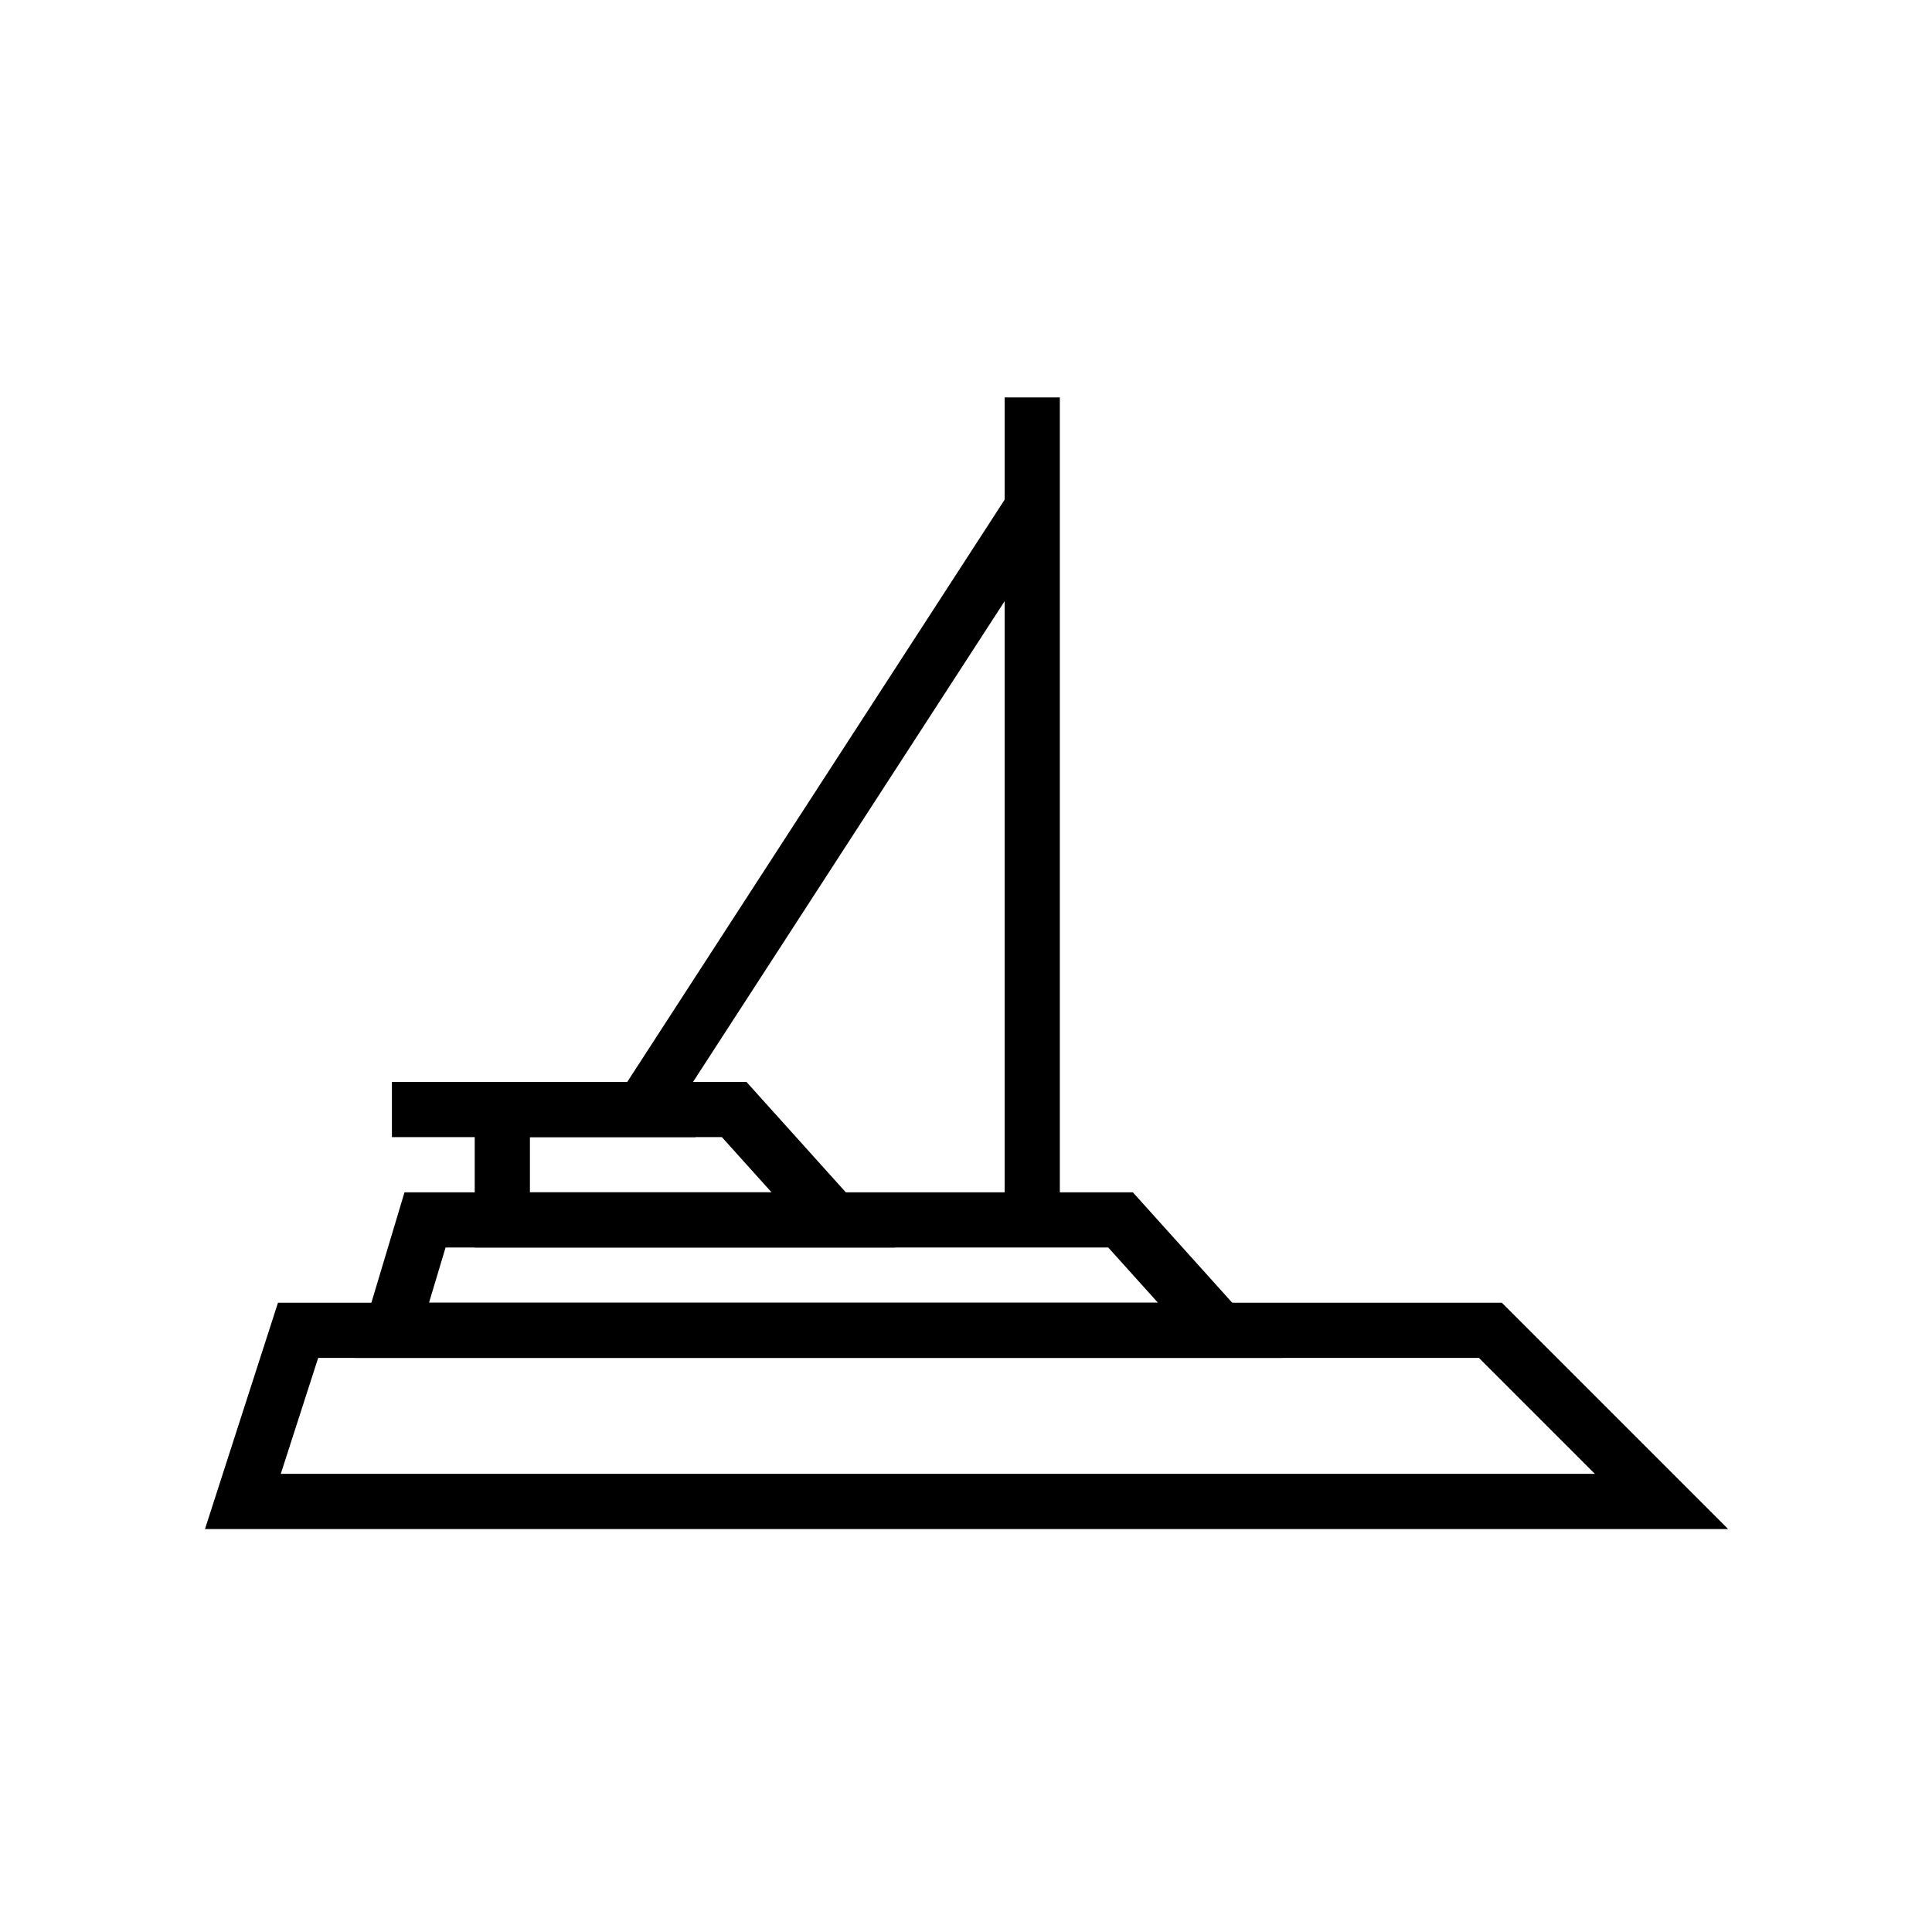
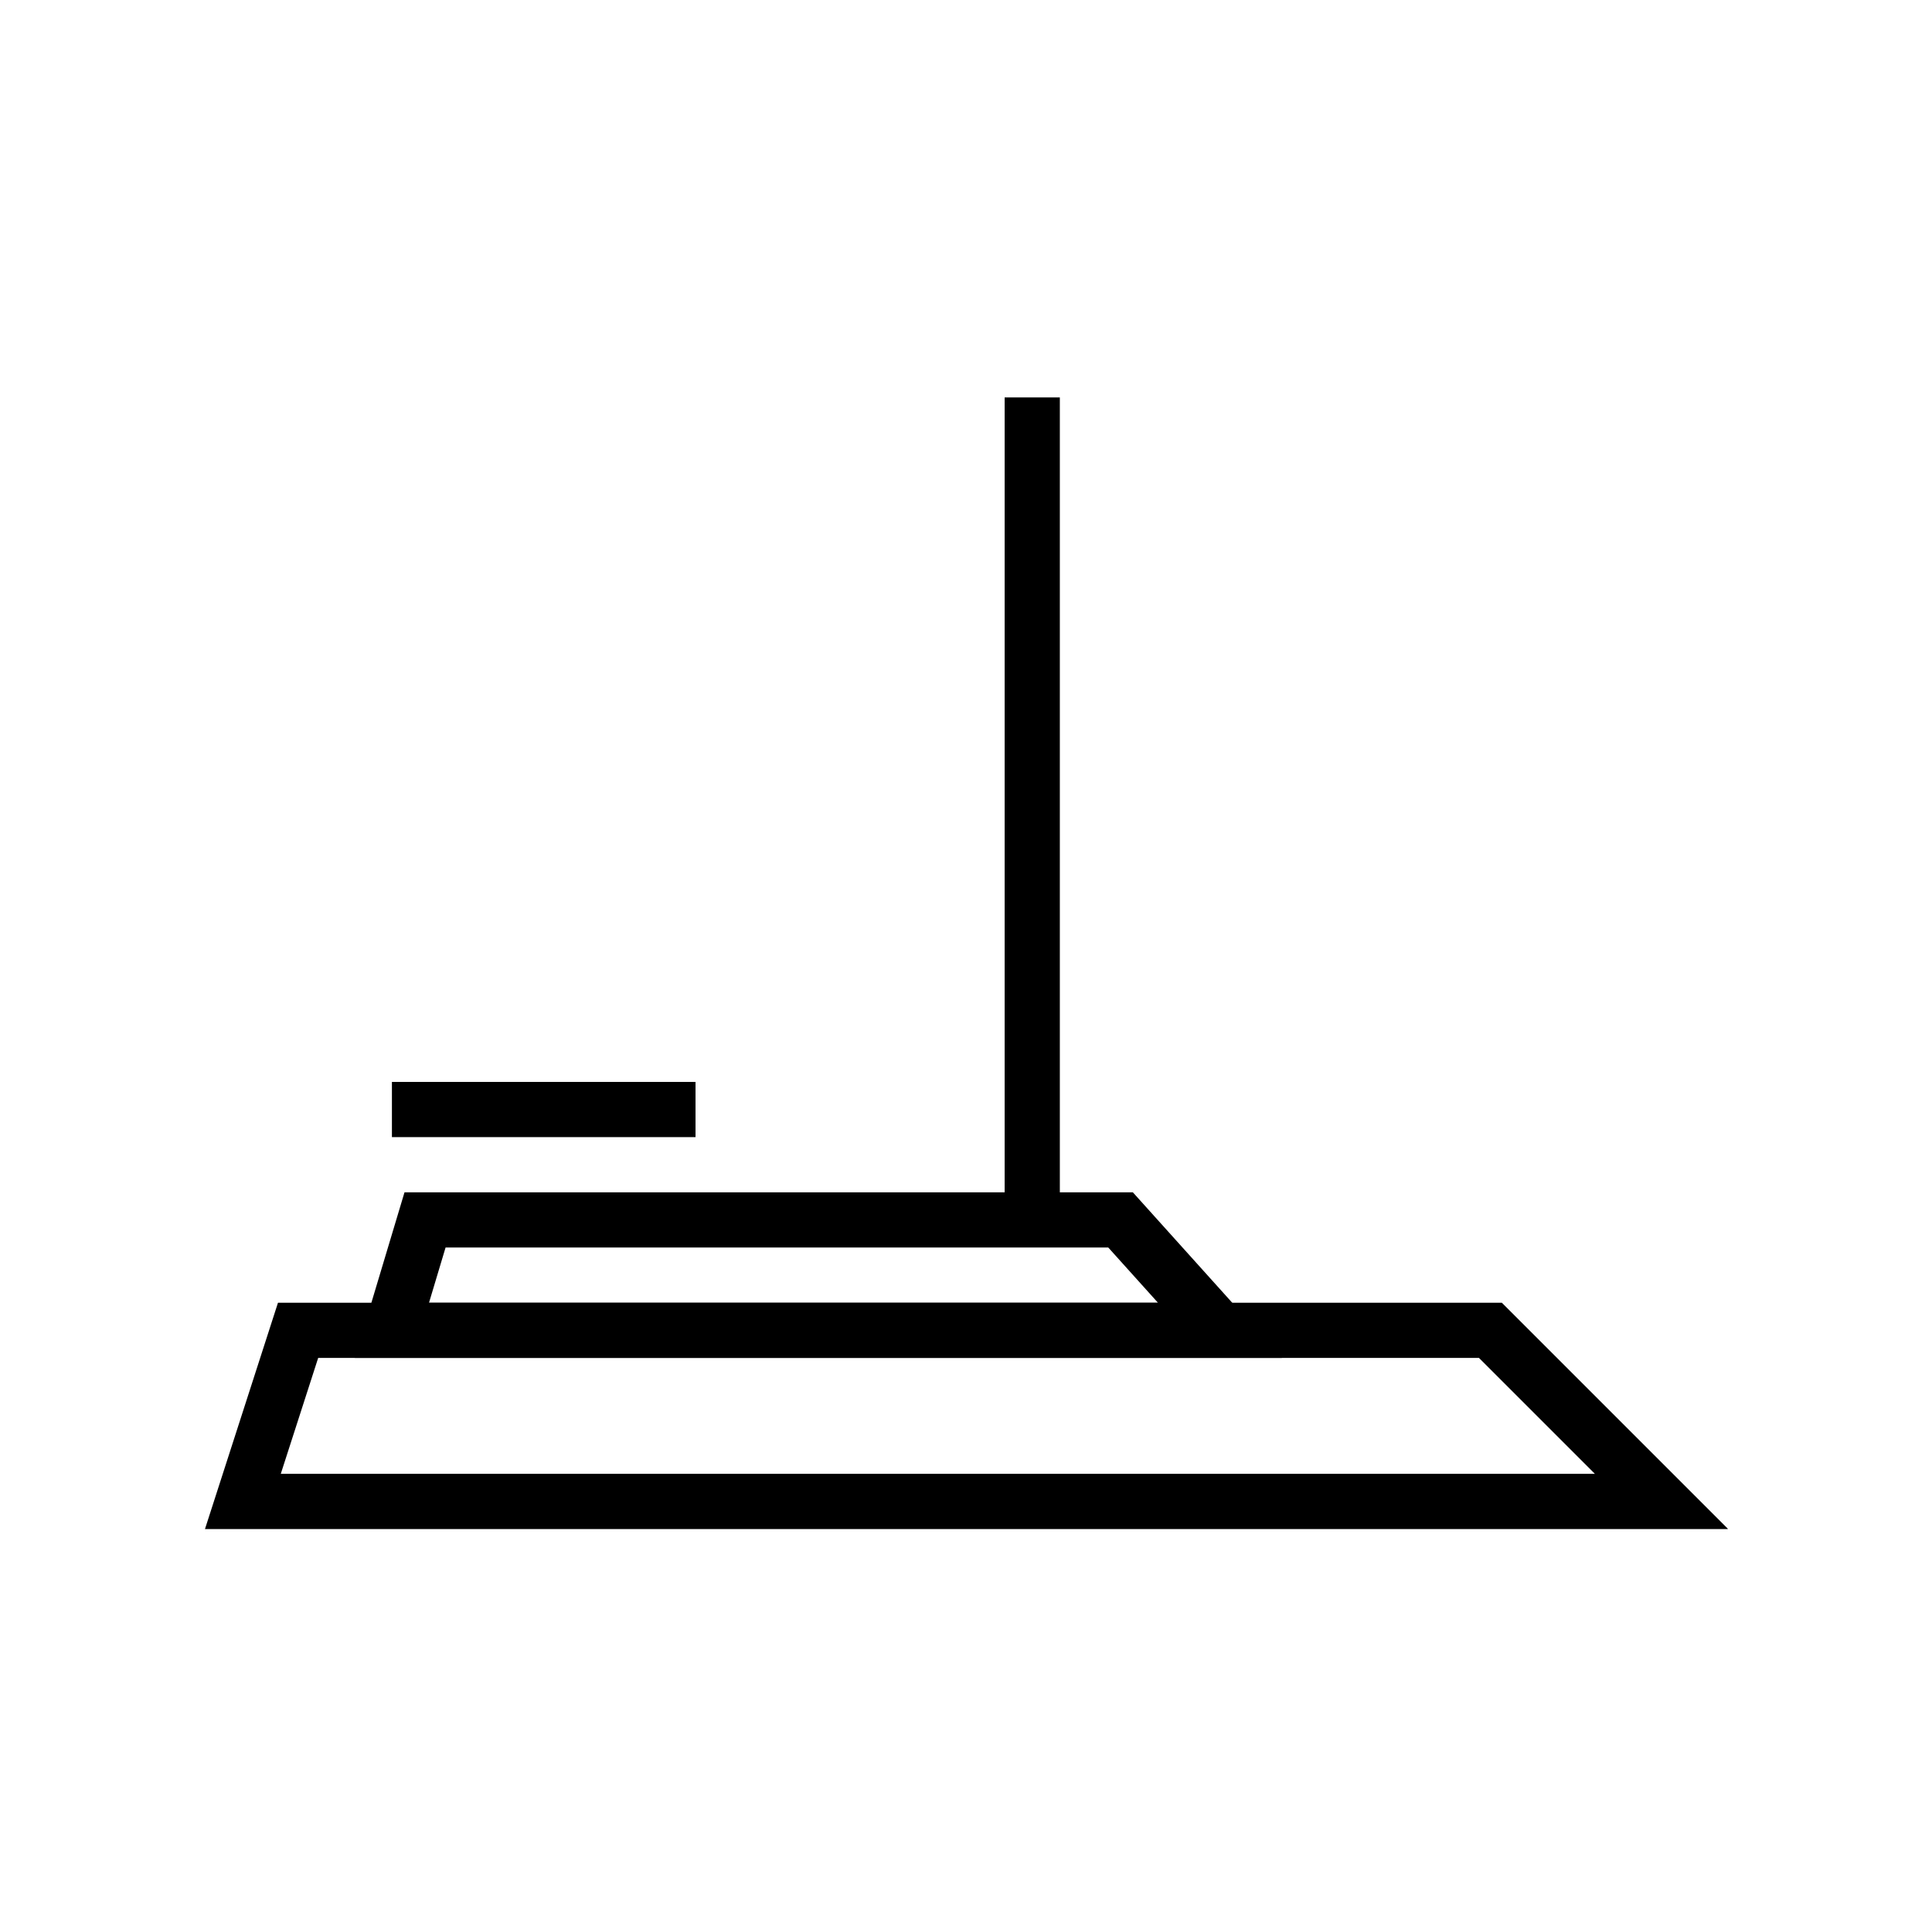
<svg xmlns="http://www.w3.org/2000/svg" xmlns:xlink="http://www.w3.org/1999/xlink" version="1.1" id="Layer_1" x="0px" y="0px" width="35px" height="35px" viewBox="0 0 35 35" style="enable-background:new 0 0 35 35;" xml:space="preserve">
  <style type="text/css">
	.st0{clip-path:url(#SVGID_00000163795494662699075790000008823400506298394776_);}
	.st1{fill:none;stroke:#000000;stroke-miterlimit:10;}
</style>
  <g>
    <g>
      <defs>
        <rect id="SVGID_1_" x="3.7" y="7.2" width="27.6" height="20.5" />
      </defs>
      <clipPath id="SVGID_00000071557820679786925190000015985013518115687817_">
        <use xlink:href="#SVGID_1_" style="overflow:visible;" />
      </clipPath>
      <g style="clip-path:url(#SVGID_00000071557820679786925190000015985013518115687817_);">
        <path class="st1" d="M5.4,24.1H27l3.1,3.1H4.4L5.4,24.1z" />
        <path class="st1" d="M7.7,22.1h12.6l1.8,2h-15L7.7,22.1z" />
-         <path class="st1" d="M9.1,20.1h4.2l1.8,2h-6V20.1z" />
        <path class="st1" d="M12.6,20.1H7.1" />
        <path class="st1" d="M18.7,7.2v14.9" />
-         <path class="st1" d="M11.7,20l7-10.8" />
      </g>
    </g>
  </g>
</svg>